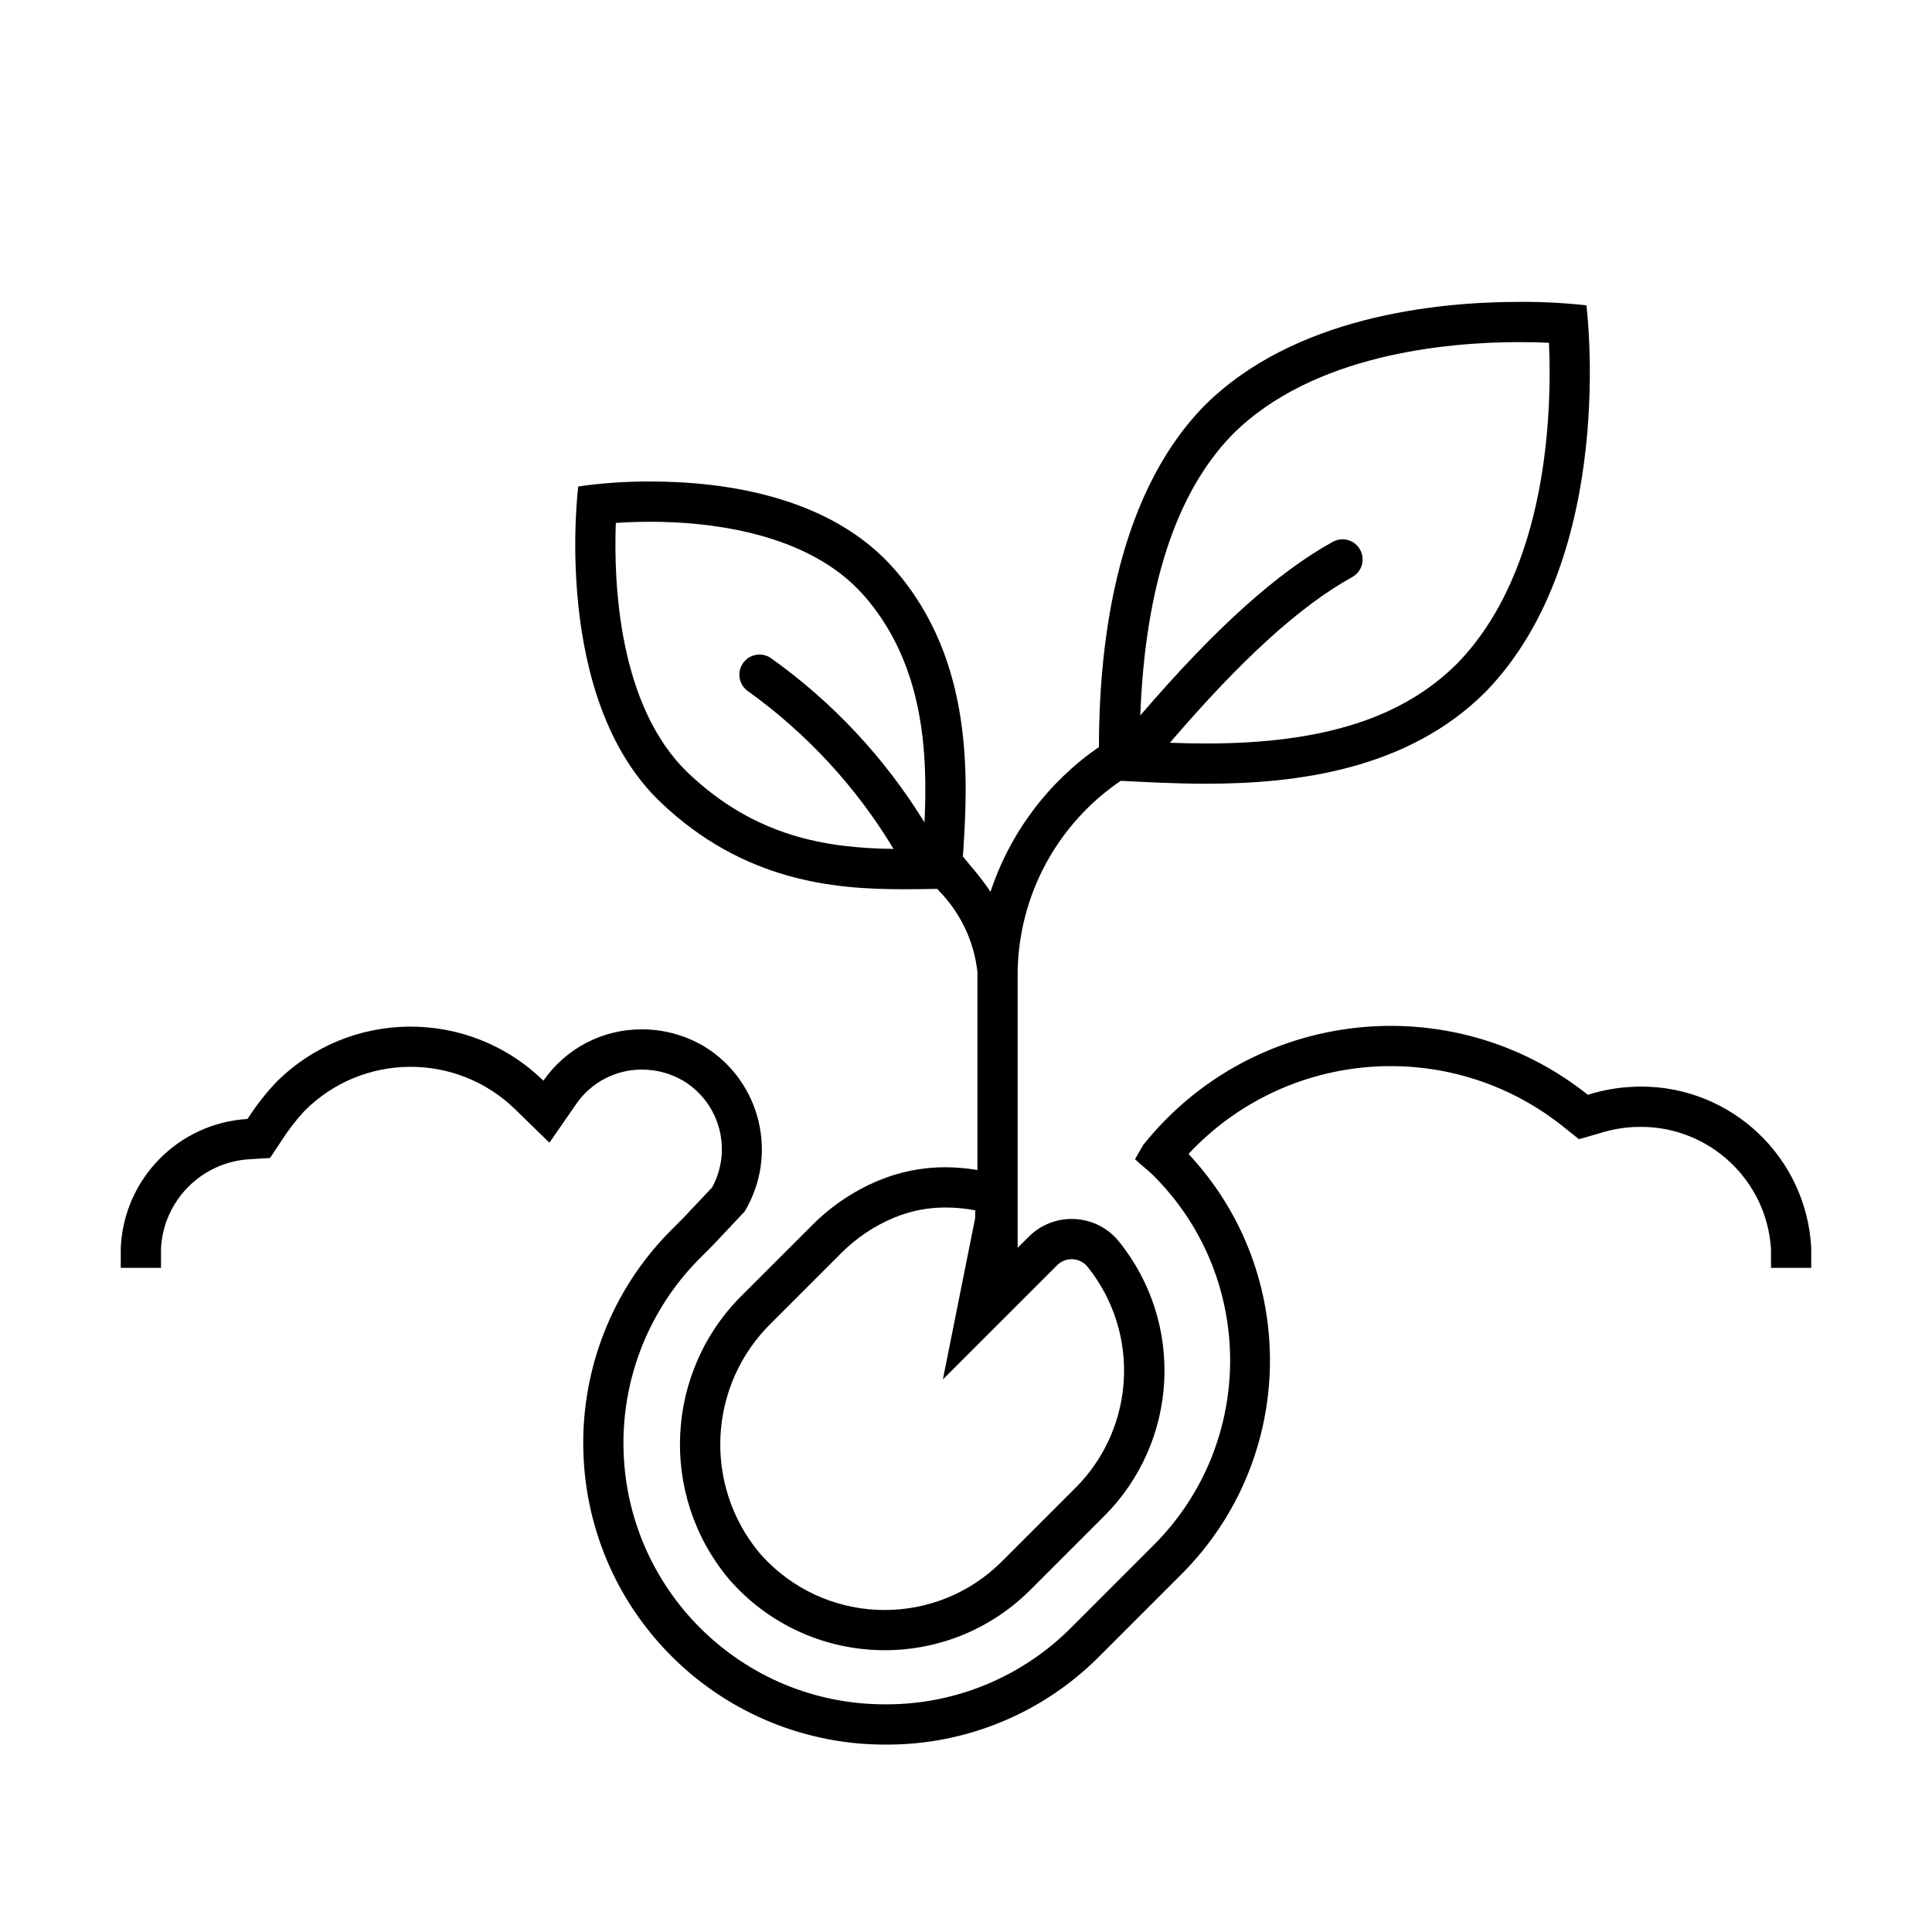
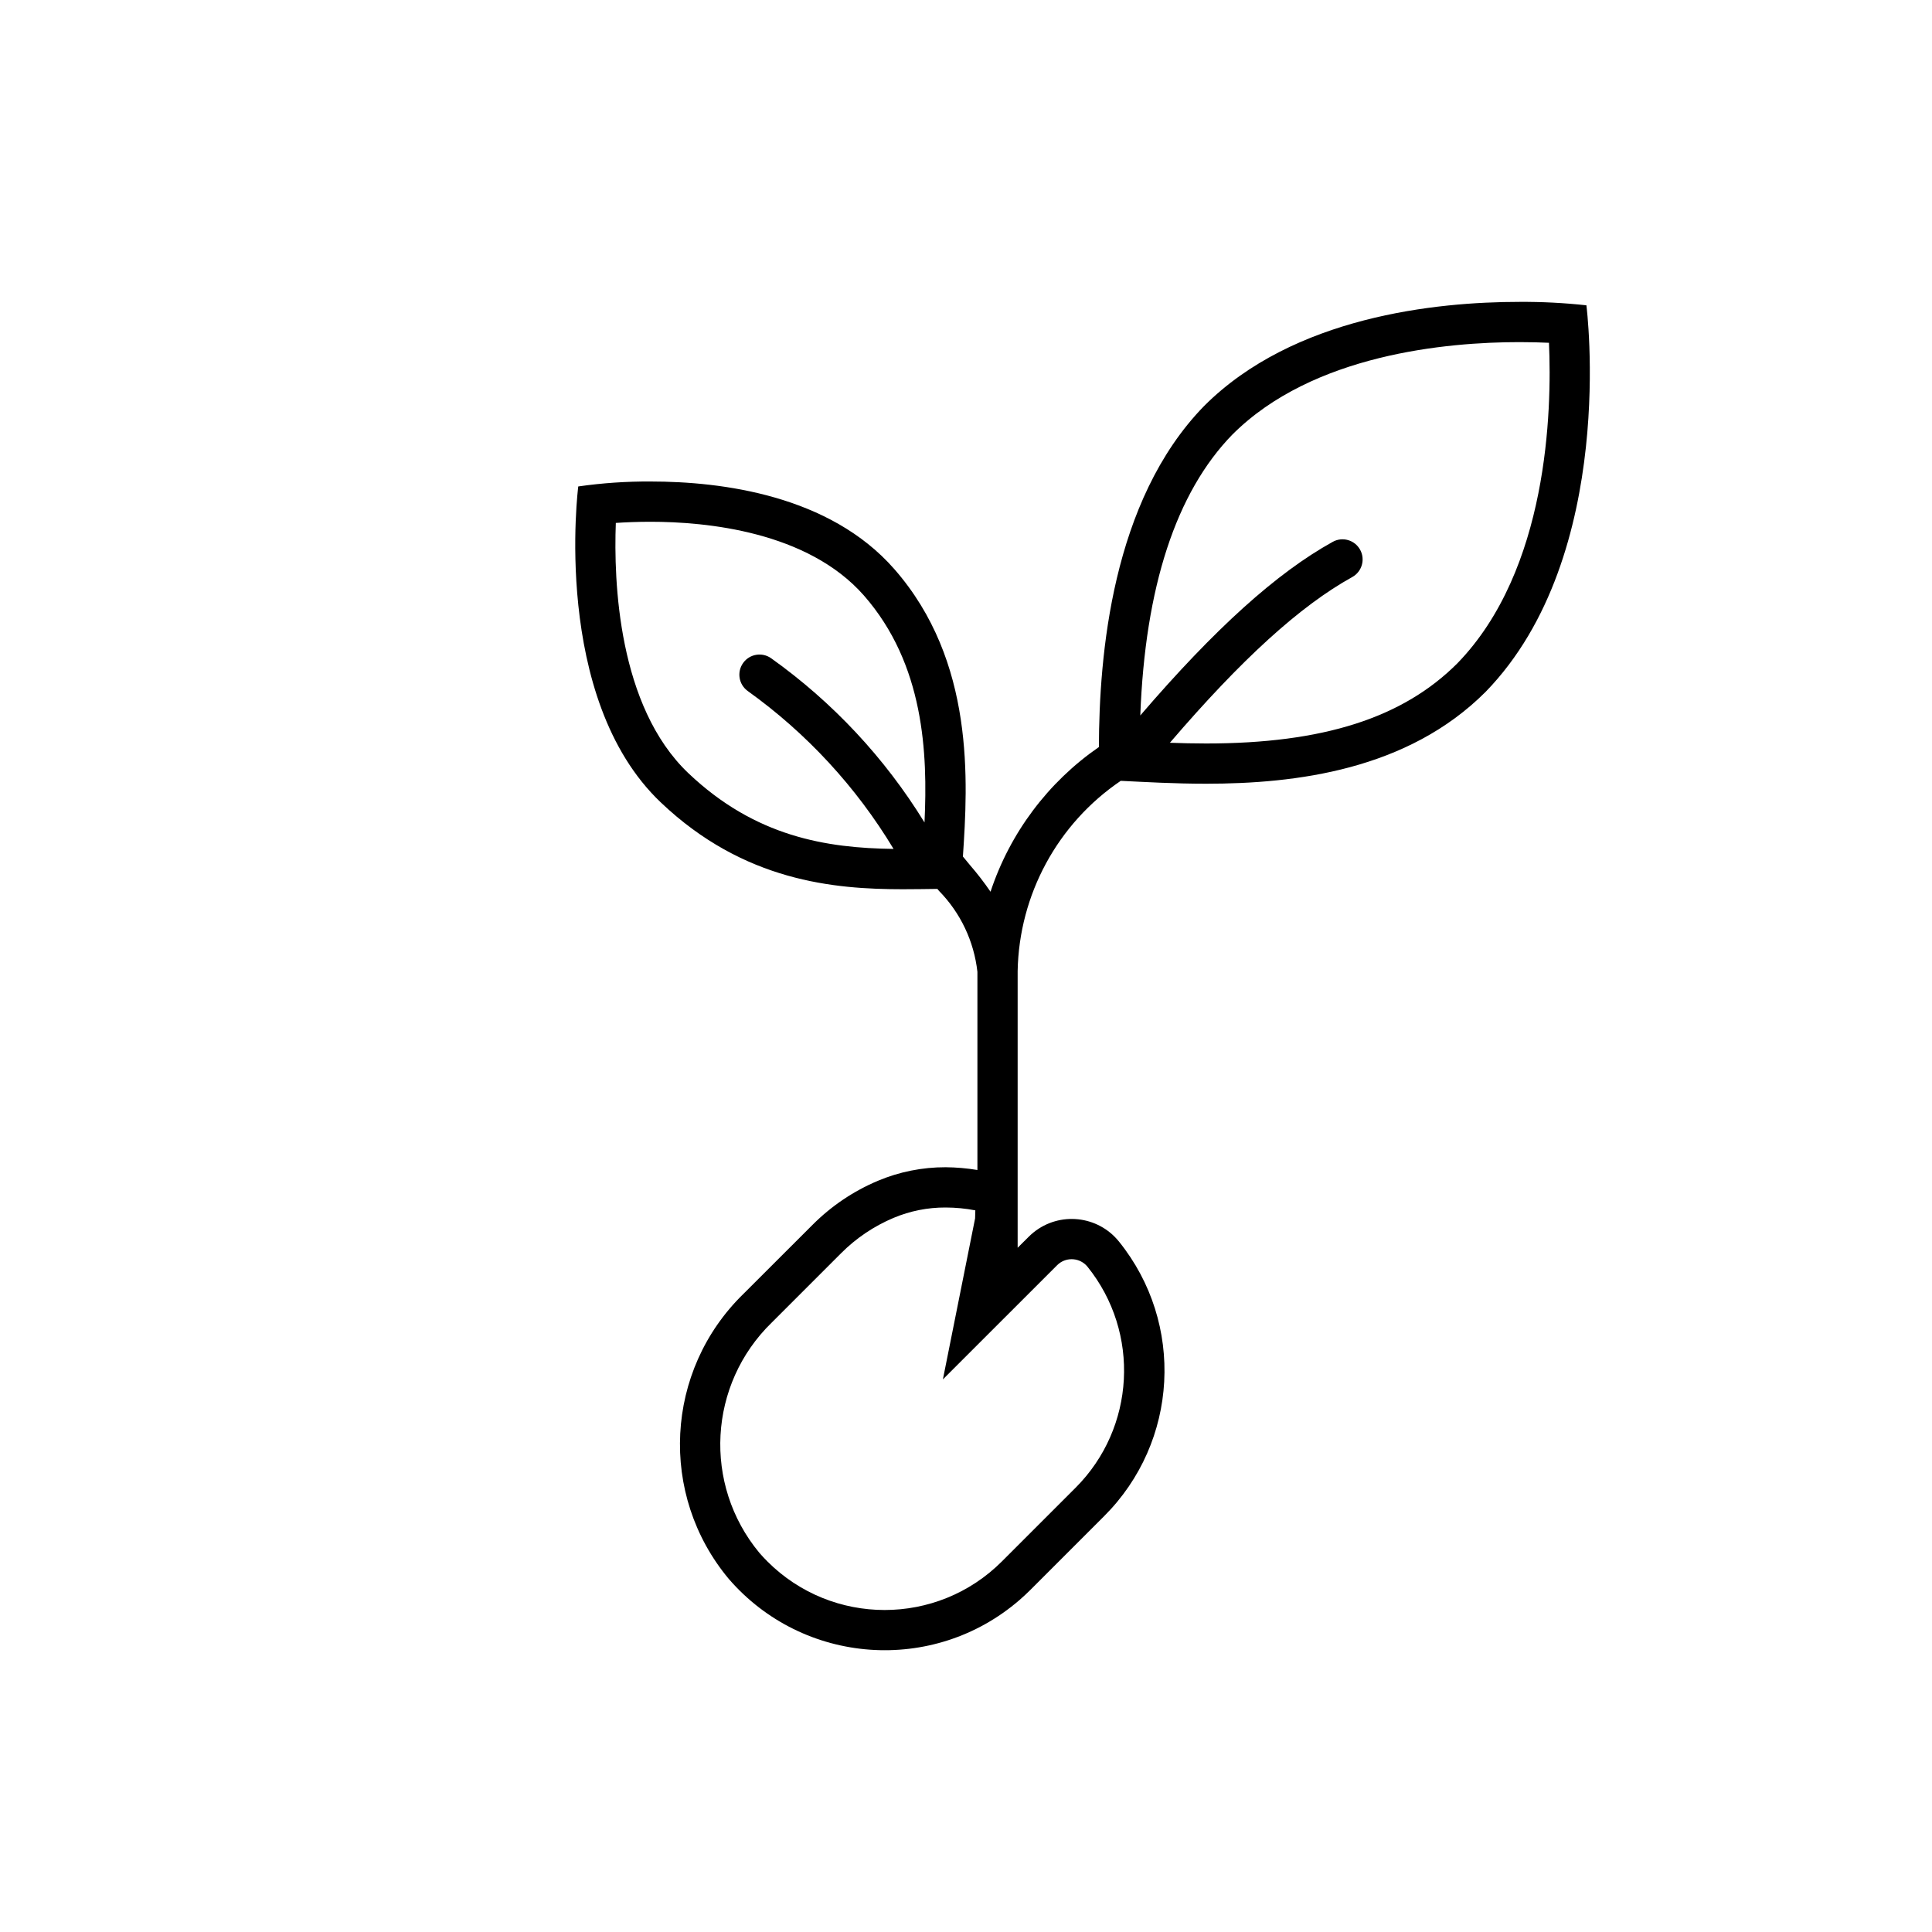
<svg xmlns="http://www.w3.org/2000/svg" width="75" height="75" xml:space="preserve" overflow="hidden">
  <g>
    <path d="M35.045 34.52C35.527 34.52 35.968 34.512 36.388 34.507L36.453 34.585C37.287 35.436 37.811 36.542 37.943 37.727L37.943 45.419C37.535 45.351 37.123 45.316 36.71 45.312 35.807 45.31 34.913 45.488 34.081 45.838 33.133 46.237 32.272 46.817 31.546 47.545L28.854 50.234C25.807 53.208 25.562 58.026 28.291 61.293 31.181 64.635 36.233 65.003 39.575 62.114 39.722 61.987 39.863 61.855 40 61.719L42.861 58.858C45.751 55.974 46 51.375 43.438 48.197 42.62 47.183 41.136 47.025 40.122 47.842 40.057 47.895 39.995 47.95 39.936 48.009L39.505 48.438 39.505 37.698C39.56 34.732 41.052 31.977 43.507 30.312 44.434 30.356 45.569 30.424 46.818 30.424 50.298 30.424 54.641 29.896 57.677 26.852 62.834 21.54 61.584 11.852 61.584 11.852 60.721 11.758 59.853 11.713 58.984 11.719 55.745 11.719 50.217 12.286 46.745 15.759 43.151 19.443 42.669 25.478 42.659 29 40.683 30.365 39.206 32.337 38.452 34.617 38.206 34.257 37.939 33.911 37.653 33.581 37.562 33.473 37.471 33.362 37.38 33.25 37.572 30.365 37.859 25.672 34.713 22.087 32.206 19.227 28.032 18.692 25.26 18.692 24.319 18.686 23.379 18.75 22.448 18.884 22.448 18.884 21.388 27.098 25.651 31.149 28.878 34.219 32.382 34.52 35.045 34.52ZM47.847 16.864C50.963 13.75 56.161 13.281 58.984 13.281 59.413 13.281 59.8 13.292 60.131 13.307 60.248 15.947 60.097 22.121 56.577 25.748 54.456 27.873 51.356 28.862 46.821 28.862 46.332 28.862 45.862 28.85 45.415 28.834 48.198 25.588 50.469 23.522 52.494 22.401 52.871 22.192 53.008 21.716 52.799 21.339 52.59 20.961 52.114 20.825 51.737 21.034 49.557 22.241 47.16 24.405 44.266 27.774 44.453 22.796 45.648 19.117 47.847 16.863ZM41.039 49.114C41.35 48.804 41.854 48.805 42.164 49.116 42.183 49.135 42.201 49.155 42.218 49.176 44.274 51.735 44.074 55.431 41.755 57.753L38.894 60.614C36.38 63.128 32.305 63.129 29.791 60.616 29.68 60.505 29.573 60.39 29.471 60.272 27.283 57.623 27.495 53.738 29.959 51.342L32.651 48.65C33.234 48.065 33.926 47.599 34.688 47.278 35.328 47.009 36.016 46.872 36.71 46.875 37.097 46.876 37.482 46.913 37.862 46.986L37.853 47.298 36.603 53.548ZM23.906 20.3C24.289 20.274 24.747 20.255 25.255 20.255 27.409 20.255 31.348 20.627 33.536 23.116 35.88 25.79 36.016 29.246 35.889 31.927 34.352 29.426 32.328 27.259 29.938 25.555 29.586 25.304 29.098 25.386 28.848 25.737 28.597 26.088 28.678 26.576 29.03 26.827 31.313 28.463 33.239 30.548 34.688 32.955 32.078 32.921 29.325 32.486 26.724 30.016 23.988 27.416 23.821 22.562 23.906 20.3Z" />
-     <path d="M63.723 42.181C63.628 42.181 63.533 42.181 63.438 42.188 62.827 42.209 62.222 42.314 61.641 42.5 56.333 38.274 48.605 39.149 44.375 44.453L44.062 45C44.297 45.234 44.531 45.391 44.766 45.625 48.735 49.574 48.752 55.993 44.803 59.963 44.791 59.975 44.778 59.988 44.766 60L41.641 63.125C39.734 65.073 37.122 66.168 34.396 66.162 28.792 66.188 24.228 61.667 24.202 56.063 24.19 53.387 25.235 50.815 27.109 48.906L27.266 48.75 27.656 48.359 28.906 47.031C30.229 44.828 29.532 41.971 27.344 40.625 26.611 40.19 25.774 39.959 24.922 39.959 23.395 39.952 21.963 40.698 21.094 41.953 18.196 39.123 13.558 39.158 10.703 42.031 10.296 42.465 9.93 42.936 9.609 43.438 6.931 43.599 4.807 45.757 4.688 48.438L4.688 49.219 6.25 49.219 6.25 48.462C6.347 46.596 7.835 45.104 9.701 45L10.482 44.954 10.913 44.306C11.177 43.889 11.478 43.497 11.812 43.134 14.062 40.865 17.723 40.837 20.008 43.072L21.328 44.36 22.379 42.842C22.959 42.011 23.909 41.518 24.922 41.521 25.489 41.521 26.046 41.673 26.534 41.961 27.947 42.822 28.436 44.641 27.645 46.094L26.534 47.273 26.16 47.648 25.983 47.825C21.459 52.447 21.538 59.86 26.16 64.384 28.36 66.537 31.318 67.737 34.396 67.725 37.538 67.738 40.55 66.477 42.745 64.23L45.87 61.105C50.337 56.628 50.456 49.417 46.138 44.796 49.96 40.702 56.288 40.235 60.669 43.723L61.294 44.223 62.066 44.002C62.51 43.858 62.971 43.773 63.438 43.75L63.471 43.75 63.505 43.75C63.578 43.75 63.65 43.745 63.723 43.745 66.38 43.756 68.576 45.822 68.75 48.473L68.75 49.219 70.312 49.219 70.312 48.438C70.125 44.934 67.232 42.187 63.723 42.181Z" />
  </g>
</svg>